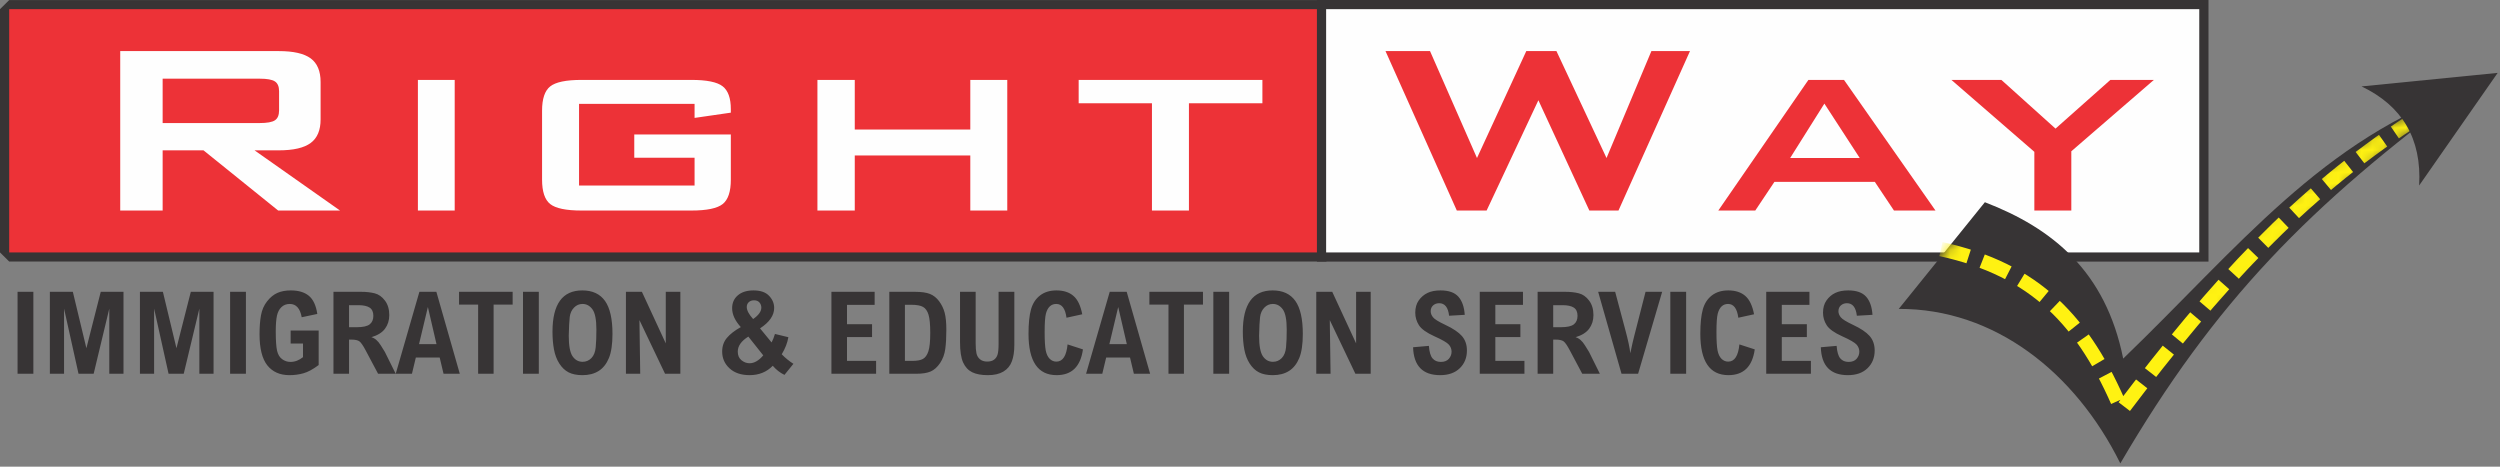
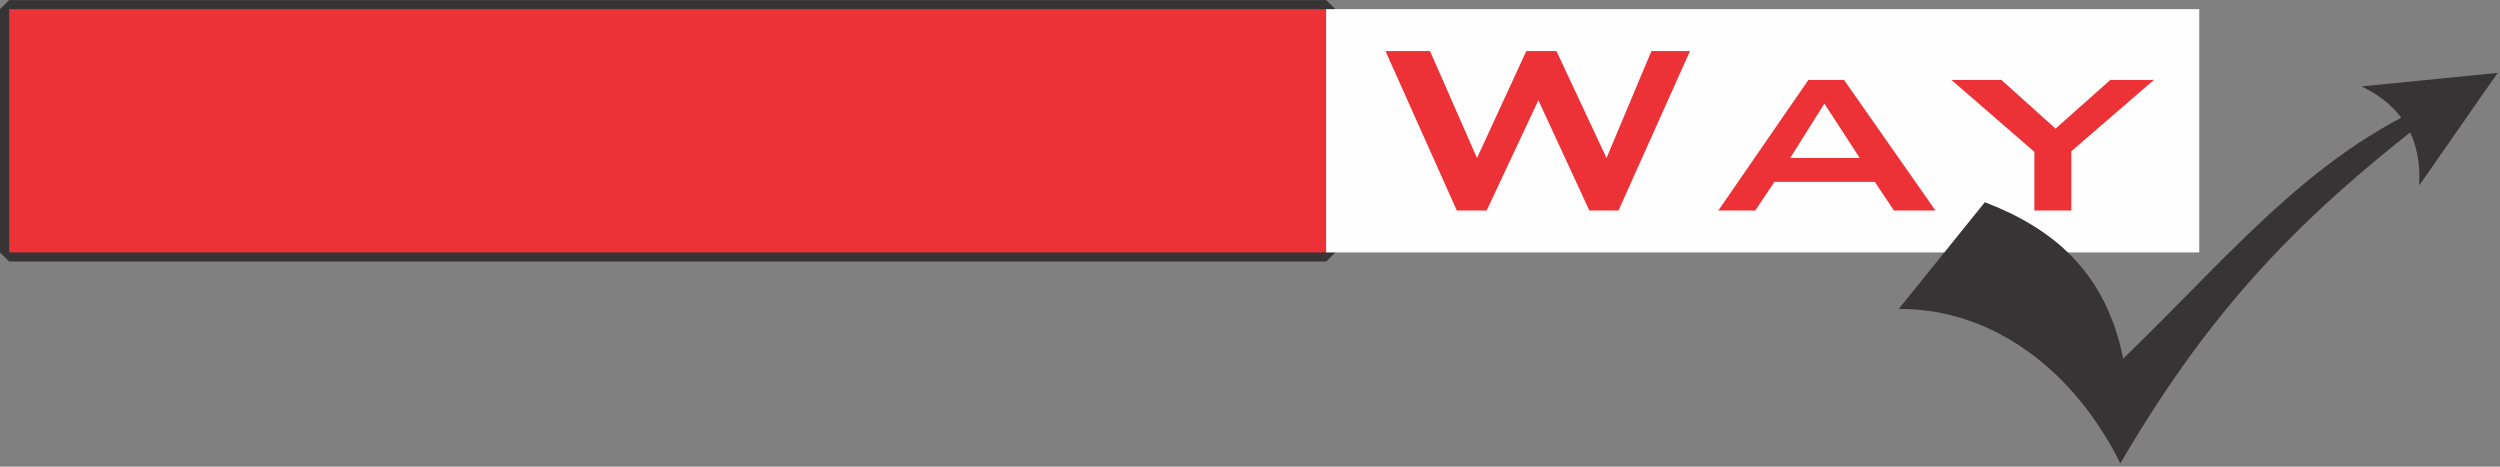
<svg xmlns="http://www.w3.org/2000/svg" width="225" height="42" viewBox="0 0 225 42" fill="none">
  <rect x="0" y="0" width="225" height="42" fill="#808080" stroke="none" />
  <path d="M119.352 1.647H0.829V0.004H119.352L120.181 0.825L119.352 1.647ZM118.523 22.719V0.825H120.181V22.719L119.352 23.541L118.523 22.719ZM0.829 21.898H119.352V23.541H0.829L0 22.719L0.829 21.898ZM1.658 0.825V22.719H0V0.825L0.829 0.004L1.658 0.825Z" fill="#373435" />
  <path fill-rule="evenodd" clip-rule="evenodd" d="M0.828 0.824H119.351V22.719H0.828V0.824Z" fill="#ED3237" />
-   <path d="M119.352 1.652L118.523 0.826L119.352 0H197.935V1.652H119.352V1.652ZM118.523 0.826V0H119.352L118.523 0.826ZM120.181 22.72L119.352 23.546L118.523 22.72V0.826H120.181V22.72ZM119.352 23.546H118.523V22.72L119.352 23.546ZM197.935 21.894L198.764 22.72L197.935 23.546H119.352V21.894H197.935V21.894ZM198.764 22.72V23.546H197.935L198.764 22.72ZM197.106 0.826L197.935 0L198.764 0.826V22.72H197.106V0.826ZM197.935 0H198.764V0.826L197.935 0Z" fill="#373435" />
  <path fill-rule="evenodd" clip-rule="evenodd" d="M197.934 0.824H119.352V22.719H197.934V0.824Z" fill="#FEFEFE" />
  <path d="M131.114 18.948L124.695 4.598H128.702L132.929 14.222L137.366 4.598H140.08L144.587 14.222L148.625 4.598H152.098L145.663 18.948H143.041L138.454 9.023L133.796 18.948H131.114H131.114ZM154.647 18.948L162.756 7.192H165.96L174.194 18.948H170.457L168.734 16.367H159.698L157.975 18.948H154.647H154.647ZM161.114 14.221H167.376L164.194 9.324L161.114 14.221ZM183.091 18.948V13.665L175.627 7.192H180.124L184.997 11.575L189.934 7.192H193.849L186.418 13.614V18.948H183.09H183.091Z" fill="#ED3237" />
-   <path d="M23.367 7.081H14.638V11.075H23.367C24.04 11.075 24.498 10.992 24.745 10.825C24.993 10.658 25.117 10.362 25.117 9.935V8.207C25.117 7.79 24.993 7.498 24.745 7.331C24.498 7.165 24.04 7.081 23.367 7.081ZM10.82 18.948V4.598H25.085C26.409 4.598 27.368 4.815 27.965 5.256C28.558 5.696 28.854 6.405 28.854 7.378V10.751C28.854 11.719 28.558 12.424 27.965 12.864C27.368 13.309 26.409 13.531 25.085 13.531H22.909L30.604 18.948H25.036L18.316 13.531H14.638V18.948H10.82ZM37.611 18.948V7.192H40.923V18.948H37.611ZM62.512 9.351H52.114V16.695H62.512V14.194H57.084V12.104H65.775V16.167C65.775 17.242 65.533 17.974 65.043 18.364C64.553 18.753 63.616 18.948 62.227 18.948H52.335C50.946 18.948 50.009 18.753 49.519 18.364C49.029 17.974 48.786 17.242 48.786 16.167V9.963C48.786 8.893 49.029 8.165 49.519 7.776C50.009 7.387 50.946 7.192 52.335 7.192H62.227C63.605 7.192 64.542 7.382 65.032 7.762C65.528 8.142 65.775 8.833 65.775 9.824V10.139L62.512 10.612V9.351ZM73.568 18.948V7.192H76.929V11.659H87.327V7.192H90.654V18.948H87.327V13.994H76.929V18.948H73.568ZM107.004 9.296V18.948H103.676V9.296H97.08V7.192H113.616V9.296H107.004Z" fill="#FEFEFE" />
  <path fill-rule="evenodd" clip-rule="evenodd" d="M170.887 27.802L178.639 18.199C184.731 20.549 189.501 24.404 191.088 32.274C201.535 22.201 208.965 12.547 222.085 7.996C207.817 18.489 199.323 27.177 190.829 41.705C186.748 33.461 179.459 27.764 170.887 27.802H170.887Z" fill="#373435" />
  <mask id="mask0_494_475" style="mask-type:luminance" maskUnits="userSpaceOnUse" x="170" y="7" width="53" height="35">
-     <path d="M170.887 27.802L178.639 18.199C184.731 20.549 189.501 24.404 191.088 32.274C201.535 22.201 208.965 12.547 222.085 7.996C207.817 18.489 199.323 27.177 190.829 41.705C186.748 33.461 179.459 27.764 170.887 27.802H170.887Z" fill="white" />
-   </mask>
+     </mask>
  <g mask="url(#mask0_494_475)">
    <path d="M174.684 22.419C183.179 24.279 187.57 28.877 190.942 36.913C199.607 25.465 206.804 17.628 217.04 10.914" stroke="#FFF212" stroke-width="1.289" stroke-miterlimit="2.613" stroke-dasharray="2.58 1.29" />
  </g>
  <path fill-rule="evenodd" clip-rule="evenodd" d="M224.79 6.559L217.723 16.696C217.968 12.454 216.179 9.52 212.539 7.777L224.79 6.559V6.559Z" fill="#373435" />
-   <path d="M1.58 26.263H3.003V33.638H1.58V26.263ZM4.488 26.263H6.555L7.775 31.339L9.067 26.263H11.114V33.638H9.836V27.777L8.429 33.638H7.067L5.765 27.777V33.638H4.488V26.263H4.488ZM12.594 26.263H14.66L15.881 31.339L17.173 26.263H19.22V33.638H17.942V27.777L16.535 33.638H15.172L13.87 27.777V33.638H12.594V26.263H12.594ZM20.71 26.263H22.133V33.638H20.71V26.263ZM28.556 28.255L27.154 28.552C27.009 27.753 26.651 27.355 26.08 27.355C25.783 27.355 25.534 27.449 25.332 27.638C25.131 27.828 24.996 28.088 24.925 28.416C24.854 28.744 24.818 29.22 24.818 29.839C24.818 30.658 24.86 31.237 24.939 31.577C25.02 31.919 25.175 32.17 25.399 32.329C25.622 32.491 25.868 32.572 26.136 32.572C26.338 32.572 26.534 32.536 26.724 32.464C26.912 32.391 27.094 32.285 27.27 32.144V30.916H26.157V29.749H28.68V32.853C28.169 33.236 27.713 33.484 27.31 33.595C26.909 33.709 26.489 33.764 26.05 33.764C25.192 33.764 24.53 33.47 24.061 32.884C23.594 32.297 23.359 31.363 23.359 30.082C23.359 29.424 23.402 28.854 23.489 28.373C23.576 27.892 23.759 27.473 24.041 27.116C24.322 26.759 24.634 26.506 24.973 26.359C25.313 26.211 25.711 26.137 26.166 26.137C26.863 26.137 27.405 26.298 27.798 26.623C28.189 26.946 28.443 27.49 28.557 28.254L28.556 28.255ZM30.011 26.263H32.497C32.957 26.263 33.363 26.307 33.721 26.398C34.077 26.489 34.385 26.707 34.645 27.053C34.906 27.398 35.035 27.834 35.035 28.361C35.035 28.83 34.907 29.237 34.65 29.584C34.394 29.929 33.984 30.183 33.424 30.348C33.735 30.432 34.013 30.671 34.261 31.068L34.634 31.667L35.613 33.638H34.027L32.902 31.521C32.678 31.1 32.497 30.837 32.355 30.727C32.214 30.619 31.971 30.564 31.631 30.564H31.413V33.638H30.011V26.263ZM31.413 29.448H32.122C32.673 29.448 33.057 29.36 33.275 29.189C33.493 29.015 33.602 28.761 33.602 28.426C33.602 28.078 33.489 27.831 33.266 27.685C33.043 27.539 32.703 27.465 32.245 27.465H31.413V29.448ZM37.745 26.263H39.273L41.381 33.638H39.918L39.572 32.178H37.425L37.075 33.638H35.616L37.745 26.263ZM39.284 30.971L38.509 27.631L37.713 30.971H39.283H39.284ZM41.313 26.263H46.138V27.415H44.424V33.638H43.032V27.415H41.314V26.263H41.313ZM47.07 26.263H48.493V33.638H47.07V26.263ZM52.409 26.137C53.32 26.137 54.001 26.452 54.451 27.084C54.899 27.714 55.123 28.703 55.123 30.051C55.123 30.98 55.016 31.705 54.802 32.225C54.587 32.744 54.281 33.132 53.883 33.384C53.484 33.638 52.998 33.764 52.424 33.764C51.917 33.764 51.501 33.679 51.176 33.513C50.849 33.345 50.571 33.08 50.339 32.718C50.107 32.355 49.948 31.933 49.858 31.452C49.769 30.971 49.724 30.439 49.724 29.855C49.724 28.613 49.949 27.685 50.395 27.064C50.842 26.446 51.513 26.137 52.409 26.137V26.137ZM51.188 30.212C51.188 31.107 51.301 31.724 51.527 32.059C51.753 32.393 52.056 32.562 52.435 32.562C52.744 32.562 53.008 32.45 53.227 32.227C53.444 32.004 53.574 31.679 53.614 31.252C53.656 30.824 53.675 30.293 53.675 29.66C53.675 28.77 53.557 28.164 53.32 27.841C53.085 27.517 52.786 27.355 52.424 27.355C52.13 27.355 51.876 27.465 51.662 27.685C51.447 27.904 51.319 28.186 51.276 28.529C51.235 28.873 51.206 29.435 51.188 30.212H51.188ZM56.334 26.263H57.772L59.92 30.906V26.263H61.232V33.638H59.854L57.549 28.807L57.62 33.638H56.334V26.263H56.334ZM69.746 30.056L70.953 30.348C70.871 30.848 70.672 31.361 70.355 31.887C70.685 32.223 71.036 32.508 71.407 32.743L70.602 33.739C70.211 33.554 69.86 33.281 69.549 32.919C69.002 33.482 68.305 33.763 67.462 33.763C66.703 33.763 66.101 33.56 65.659 33.152C65.216 32.745 64.995 32.24 64.995 31.636C64.995 31.16 65.136 30.751 65.418 30.413C65.7 30.075 66.118 29.749 66.672 29.438C66.151 28.864 65.892 28.299 65.892 27.741C65.892 27.258 66.063 26.87 66.409 26.576C66.753 26.283 67.221 26.137 67.816 26.137C68.439 26.137 68.904 26.297 69.212 26.618C69.521 26.937 69.675 27.305 69.675 27.717C69.675 28.387 69.251 29 68.404 29.553L69.443 30.82C69.557 30.602 69.659 30.348 69.746 30.056L69.746 30.056ZM67.782 28.713C68.274 28.371 68.52 28.028 68.52 27.686C68.52 27.513 68.465 27.358 68.354 27.226C68.242 27.094 68.079 27.027 67.863 27.027C67.669 27.027 67.512 27.084 67.391 27.193C67.27 27.305 67.209 27.449 67.209 27.631C67.209 27.93 67.399 28.291 67.781 28.713H67.782ZM67.351 30.293C66.715 30.688 66.399 31.14 66.399 31.646C66.399 31.981 66.509 32.24 66.731 32.42C66.952 32.601 67.196 32.692 67.462 32.692C67.88 32.692 68.292 32.456 68.693 31.983L67.351 30.293L67.351 30.293ZM74.828 26.263H78.718V27.441H76.23V29.175H78.485V30.337H76.23V32.48H78.849V33.638H74.828V26.263ZM80.039 26.263H82.354C82.932 26.263 83.381 26.328 83.699 26.456C84.019 26.585 84.294 26.805 84.526 27.118C84.756 27.43 84.922 27.773 85.022 28.151C85.121 28.529 85.171 29.039 85.171 29.683C85.171 30.351 85.14 30.925 85.076 31.404C85.01 31.885 84.854 32.307 84.607 32.675C84.358 33.042 84.076 33.295 83.763 33.432C83.449 33.569 83.016 33.638 82.466 33.638H80.039V26.263V26.263ZM81.443 27.43V32.481H82.081C82.531 32.481 82.859 32.422 83.068 32.302C83.279 32.184 83.44 31.957 83.552 31.624C83.667 31.289 83.722 30.733 83.722 29.951C83.722 29.209 83.672 28.668 83.568 28.328C83.465 27.987 83.302 27.753 83.077 27.625C82.852 27.494 82.491 27.43 81.995 27.43H81.443ZM86.402 26.263H87.81V30.906C87.81 31.268 87.832 31.562 87.879 31.787C87.924 32.012 88.031 32.194 88.197 32.333C88.364 32.472 88.579 32.541 88.843 32.541C89.099 32.541 89.303 32.488 89.455 32.378C89.608 32.269 89.715 32.117 89.777 31.923C89.839 31.729 89.872 31.411 89.872 30.971V26.263H91.29V31.058C91.29 31.638 91.216 32.127 91.067 32.524C90.918 32.922 90.664 33.228 90.303 33.443C89.941 33.658 89.478 33.764 88.914 33.764C88.326 33.764 87.855 33.677 87.498 33.503C87.142 33.328 86.871 33.036 86.682 32.626C86.496 32.214 86.402 31.601 86.402 30.787V26.263L86.402 26.263ZM97.402 28.285L95.984 28.596C95.877 27.769 95.569 27.355 95.063 27.355C94.833 27.355 94.639 27.427 94.484 27.573C94.326 27.719 94.209 27.939 94.132 28.232C94.056 28.526 94.018 29.077 94.018 29.884C94.018 30.65 94.051 31.2 94.115 31.533C94.179 31.866 94.299 32.118 94.47 32.29C94.643 32.46 94.843 32.546 95.073 32.546C95.647 32.546 95.983 32.029 96.081 30.997L97.465 31.445C97.249 32.99 96.46 33.763 95.097 33.763C94.254 33.763 93.621 33.454 93.199 32.832C92.777 32.212 92.566 31.282 92.566 30.04C92.566 29.111 92.641 28.38 92.791 27.844C92.941 27.31 93.213 26.891 93.607 26.588C93.999 26.288 94.492 26.137 95.084 26.137C95.725 26.137 96.235 26.303 96.615 26.635C96.996 26.966 97.257 27.517 97.402 28.285V28.285ZM99.875 26.263H101.403L103.511 33.638H102.048L101.702 32.178H99.555L99.206 33.638H97.746L99.875 26.263ZM101.414 30.971L100.639 27.631L99.844 30.971H101.414H101.414ZM103.444 26.263H108.268V27.415H106.554V33.638H105.163V27.415H103.444V26.263H103.444ZM109.2 26.263H110.623V33.638H109.2V26.263ZM114.539 26.137C115.45 26.137 116.132 26.452 116.581 27.084C117.029 27.714 117.253 28.703 117.253 30.051C117.253 30.98 117.146 31.705 116.932 32.225C116.717 32.744 116.411 33.132 116.013 33.384C115.614 33.638 115.128 33.764 114.554 33.764C114.047 33.764 113.631 33.679 113.306 33.513C112.979 33.345 112.701 33.08 112.469 32.718C112.237 32.355 112.078 31.933 111.989 31.452C111.899 30.971 111.854 30.439 111.854 29.855C111.854 28.613 112.079 27.685 112.525 27.064C112.972 26.446 113.643 26.137 114.539 26.137V26.137ZM113.318 30.212C113.318 31.107 113.431 31.724 113.657 32.059C113.884 32.393 114.186 32.562 114.565 32.562C114.874 32.562 115.139 32.45 115.357 32.227C115.575 32.004 115.705 31.679 115.744 31.252C115.786 30.824 115.805 30.293 115.805 29.66C115.805 28.77 115.687 28.164 115.45 27.841C115.215 27.517 114.916 27.355 114.554 27.355C114.261 27.355 114.006 27.465 113.792 27.685C113.578 27.904 113.45 28.186 113.407 28.529C113.365 28.873 113.336 29.435 113.319 30.212H113.318ZM118.464 26.263H119.902L122.05 30.906V26.263H123.362V33.638H121.984L119.68 28.807L119.751 33.638H118.464V26.263H118.464ZM131.826 28.335L130.419 28.416C130.334 27.664 130.036 27.289 129.526 27.289C129.31 27.289 129.129 27.355 128.982 27.485C128.835 27.616 128.762 27.791 128.762 28.009C128.762 28.196 128.831 28.378 128.97 28.552C129.105 28.727 129.476 28.955 130.083 29.24C130.77 29.563 131.264 29.895 131.569 30.238C131.871 30.583 132.023 31.019 132.023 31.545C132.023 32.192 131.809 32.725 131.38 33.14C130.951 33.556 130.362 33.764 129.613 33.764C128.043 33.764 127.23 32.927 127.177 31.253L128.6 31.128C128.639 31.67 128.75 32.048 128.932 32.258C129.111 32.467 129.359 32.572 129.674 32.572C129.993 32.572 130.235 32.477 130.398 32.29C130.56 32.101 130.642 31.888 130.642 31.651C130.642 31.42 130.562 31.21 130.403 31.023C130.241 30.834 129.803 30.581 129.091 30.262C128.386 29.944 127.922 29.611 127.703 29.266C127.483 28.924 127.374 28.548 127.374 28.14C127.374 27.703 127.478 27.337 127.685 27.04C127.893 26.743 128.156 26.518 128.474 26.365C128.79 26.213 129.182 26.137 129.648 26.137C130.381 26.137 130.915 26.324 131.252 26.7C131.588 27.076 131.78 27.621 131.826 28.335H131.826ZM133.178 26.263H137.068V27.441H134.58V29.175H136.835V30.337H134.58V32.48H137.2V33.638H133.178V26.263ZM138.386 26.263H140.872C141.332 26.263 141.738 26.307 142.096 26.398C142.453 26.489 142.76 26.707 143.02 27.053C143.281 27.398 143.41 27.834 143.41 28.361C143.41 28.83 143.282 29.237 143.025 29.584C142.769 29.929 142.359 30.183 141.799 30.348C142.11 30.432 142.388 30.671 142.636 31.068L143.009 31.667L143.988 33.638H142.402L141.277 31.521C141.054 31.1 140.872 30.837 140.73 30.727C140.589 30.619 140.346 30.564 140.006 30.564H139.788V33.638H138.386V26.263ZM139.788 29.448H140.497C141.049 29.448 141.432 29.36 141.65 29.189C141.868 29.015 141.977 28.761 141.977 28.426C141.977 28.078 141.865 27.831 141.642 27.685C141.418 27.539 141.078 27.465 140.62 27.465H139.788V29.448ZM143.834 26.263H145.364L146.281 29.699C146.528 30.617 146.677 31.315 146.727 31.792C146.872 31.098 146.99 30.578 147.082 30.233L148.1 26.262H149.594L147.43 33.638H145.936L143.834 26.262L143.834 26.263ZM150.329 26.263H151.752V33.638H150.329V26.263ZM157.865 28.285L156.448 28.596C156.34 27.769 156.033 27.355 155.526 27.355C155.296 27.355 155.102 27.427 154.947 27.573C154.79 27.719 154.672 27.939 154.596 28.232C154.52 28.526 154.482 29.077 154.482 29.884C154.482 30.65 154.514 31.2 154.579 31.533C154.642 31.866 154.762 32.118 154.933 32.29C155.106 32.46 155.307 32.546 155.536 32.546C156.11 32.546 156.446 32.029 156.545 30.997L157.928 31.445C157.712 32.99 156.923 33.763 155.561 33.763C154.717 33.763 154.084 33.454 153.662 32.832C153.24 32.212 153.029 31.282 153.029 30.04C153.029 29.111 153.104 28.38 153.254 27.844C153.404 27.31 153.676 26.891 154.07 26.588C154.463 26.288 154.955 26.137 155.547 26.137C156.188 26.137 156.698 26.303 157.079 26.635C157.459 26.966 157.72 27.517 157.865 28.285V28.285ZM158.96 26.263H162.85V27.441H160.362V29.175H162.617V30.337H160.362V32.48H162.982V33.638H158.96V26.263ZM168.523 28.335L167.116 28.416C167.031 27.664 166.734 27.289 166.224 27.289C166.008 27.289 165.826 27.355 165.679 27.485C165.532 27.616 165.459 27.791 165.459 28.009C165.459 28.196 165.529 28.378 165.667 28.552C165.802 28.727 166.174 28.955 166.781 29.24C167.467 29.563 167.962 29.895 168.266 30.238C168.568 30.583 168.721 31.019 168.721 31.545C168.721 32.192 168.506 32.725 168.077 33.14C167.649 33.556 167.059 33.764 166.31 33.764C164.74 33.764 163.927 32.927 163.874 31.253L165.297 31.128C165.337 31.67 165.447 32.048 165.629 32.258C165.809 32.467 166.056 32.572 166.371 32.572C166.691 32.572 166.933 32.477 167.095 32.29C167.258 32.101 167.339 31.888 167.339 31.651C167.339 31.42 167.26 31.21 167.101 31.023C166.938 30.834 166.501 30.581 165.788 30.262C165.083 29.944 164.619 29.611 164.4 29.266C164.18 28.924 164.071 28.548 164.071 28.14C164.071 27.703 164.175 27.337 164.383 27.04C164.59 26.743 164.853 26.518 165.171 26.365C165.487 26.213 165.88 26.137 166.345 26.137C167.078 26.137 167.612 26.324 167.95 26.7C168.285 27.076 168.477 27.621 168.523 28.335H168.523Z" fill="#373435" />
</svg>